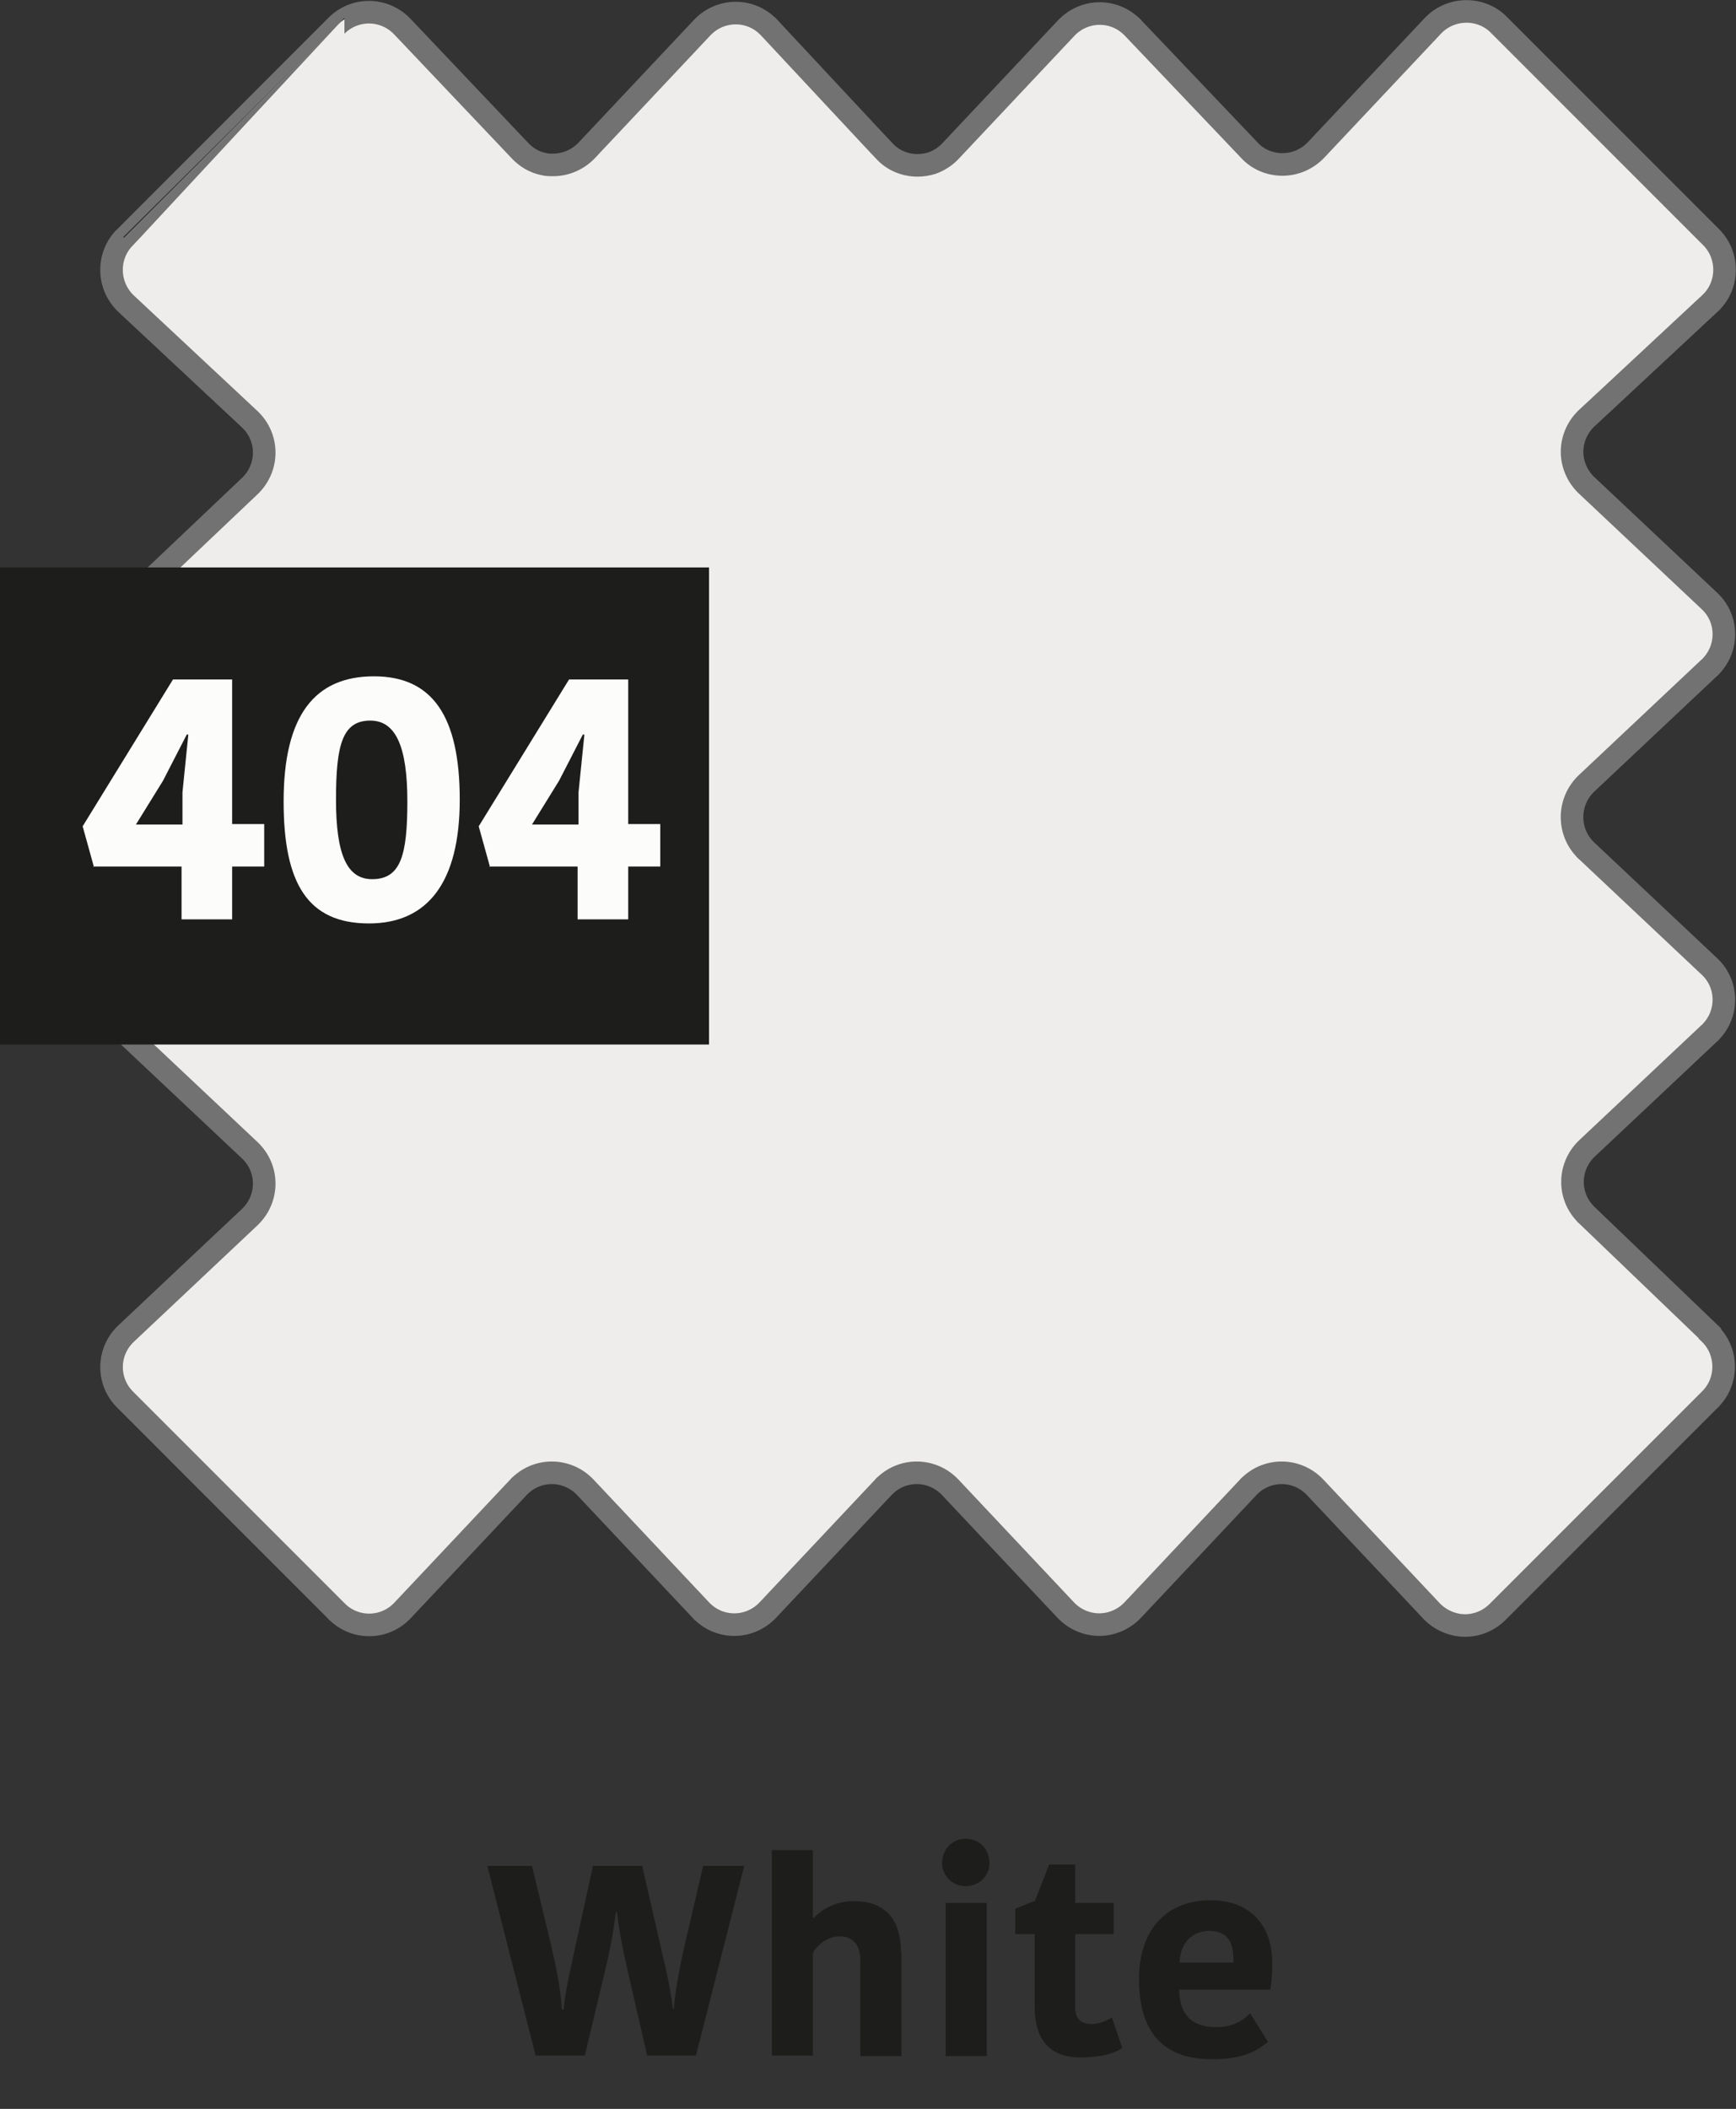
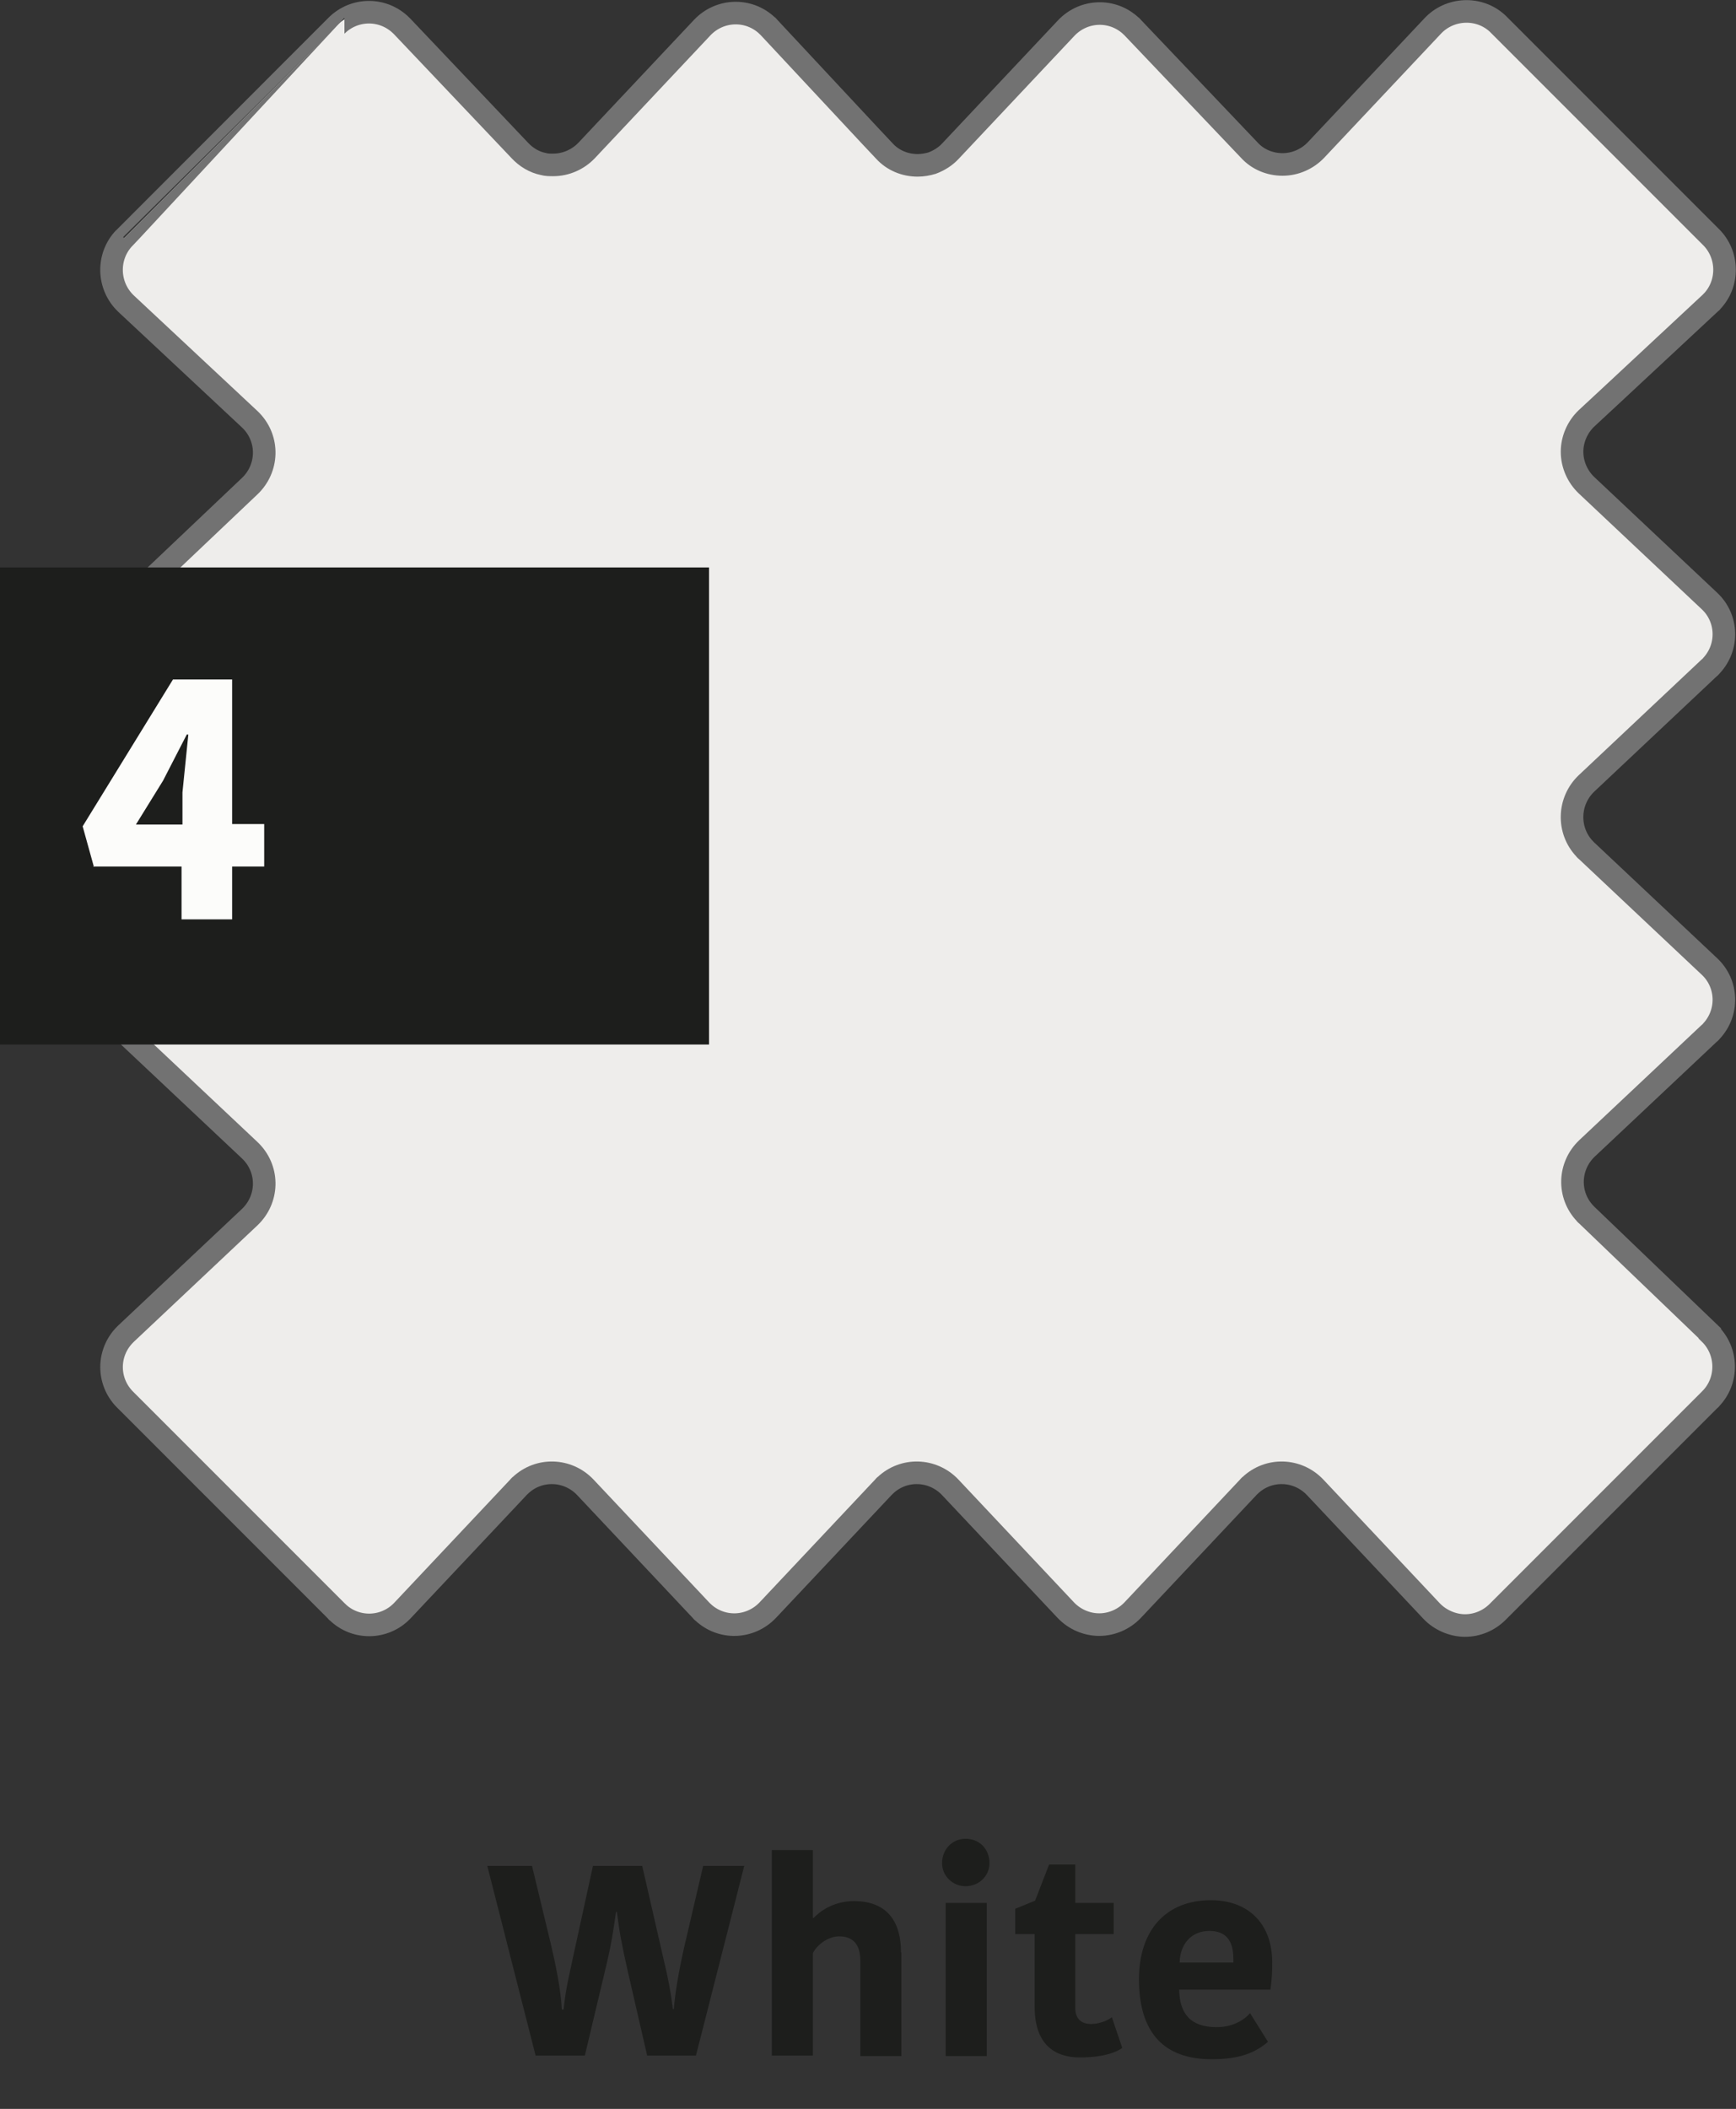
<svg xmlns="http://www.w3.org/2000/svg" id="a" viewBox="0 0 38.44 46.68">
  <rect x="0" y="0" width="38.44" height="46.68" fill="#333333" stroke="none" />
  <defs>
    <style>.b{fill:none;}.c{fill:#fcfcfa;}.d{fill:#1d1e1c;}.e{fill:#eeedeb;stroke:#727272;stroke-miterlimit:10;stroke-width:.5px;}</style>
  </defs>
  <rect class="b" y="0" width="38.44" height="46.67" />
  <path class="e" d="M37.86,29.52c.4,.39,.41,1.04,.02,1.44,0,0,0,.01-.02,.02l-4.7,4.7c-.19,.19-.45,.3-.72,.3s-.55-.12-.74-.32l-2.58-2.74c-.39-.41-1.03-.43-1.44-.04-.01,0-.03,.03-.04,.04l-2.56,2.72c-.19,.2-.46,.32-.74,.32s-.55-.12-.74-.32l-2.56-2.72c-.39-.41-1.03-.43-1.44-.04-.01,0-.03,.03-.04,.04l-2.56,2.72c-.39,.41-1.03,.43-1.44,.04-.01,0-.03-.03-.04-.04l-2.56-2.72c-.39-.41-1.03-.43-1.44-.04-.01,0-.03,.03-.04,.04l-2.58,2.74c-.39,.4-1.03,.41-1.43,.02,0,0-.01,0-.02-.02l-4.68-4.68c-.4-.4-.4-1.04,0-1.44l.02-.02,2.74-2.58c.41-.39,.43-1.03,.04-1.44-.01-.01-.03-.03-.04-.04l-2.72-2.56c-.41-.39-.43-1.03-.04-1.44l.04-.04,2.72-2.56c.41-.39,.43-1.03,.04-1.44-.01-.01-.03-.03-.04-.04l-2.72-2.56c-.41-.39-.43-1.03-.04-1.44,0-.01,.03-.03,.04-.04l2.72-2.58c.41-.39,.43-1.03,.04-1.44-.01-.01-.03-.03-.04-.04l-2.74-2.56c-.41-.39-.43-1.04-.04-1.45h0S7.45,.57,7.45,.57c.4-.4,1.04-.4,1.44,0l.02,.02,2.6,2.74c.14,.15,.32,.26,.52,.3,.07,.02,.14,.02,.22,.02,.28,0,.55-.12,.74-.32L15.55,.61c.39-.41,1.03-.43,1.44-.04,.01,0,.03,.03,.04,.04l2.23,2.39,.32,.34c.19,.21,.46,.32,.74,.32,.11,0,.22-.02,.32-.05,.16-.06,.3-.15,.41-.27l2.56-2.72c.39-.41,1.03-.43,1.44-.04,.01,0,.03,.03,.04,.04l2.57,2.7c.19,.21,.46,.32,.74,.32s.55-.12,.74-.32l2.58-2.74c.38-.41,1.03-.44,1.44-.06,0,0,0,0,.02,.02l4.7,4.7c.4,.39,.41,1.04,.02,1.44,0,0,0,.01-.02,.02l-2.19,2.04-.56,.52c-.2,.19-.32,.46-.32,.74s.12,.55,.32,.74l2.72,2.56c.41,.38,.43,1.02,.05,1.43-.02,.02-.03,.04-.05,.05l-2.72,2.56c-.41,.39-.43,1.04-.04,1.45,0,.01,.03,.03,.04,.04l2.72,2.56c.41,.38,.43,1.02,.05,1.43-.02,.02-.03,.04-.05,.05l-1.36,1.28-1.35,1.27c-.41,.39-.43,1.03-.04,1.44,0,.01,.03,.03,.04,.04l2.72,2.61h0Z" />
  <rect class="d" y="12.56" width="15.7" height="10.56" />
  <g>
    <path class="c" d="M2.08,19.19l-.25-.9,2-3.25h1.31v3.2h.71v.94h-.71v1.17h-1.12v-1.17h-1.96Zm2.06-2.94l-.53,1.03-.6,.97h1.03v-.71l.13-1.28h-.03Z" />
-     <path class="c" d="M6.28,17.74c0-1.92,.7-2.77,2-2.77s1.9,.89,1.9,2.73-.72,2.74-2.01,2.74c-1.36,0-1.89-.89-1.89-2.7Zm1.96,1.72c.63,0,.78-.52,.78-1.72s-.25-1.79-.82-1.79c-.62,0-.76,.54-.76,1.75s.24,1.76,.8,1.76Z" />
-     <path class="c" d="M10.85,19.19l-.25-.9,2-3.25h1.31v3.2h.71v.94h-.71v1.17h-1.12v-1.17h-1.96Zm2.06-2.94l-.53,1.03-.6,.97h1.03v-.71l.13-1.28h-.03Z" />
  </g>
  <g>
    <path class="d" d="M12.48,44.48c.05-.49,.12-.73,.2-1.12l.45-2.06h1.09l.47,2.05c.11,.46,.16,.73,.21,1.12h.02c.03-.37,.11-.84,.23-1.37l.42-1.8h.91l-1.07,4.2h-1.08l-.43-1.87c-.13-.57-.19-.9-.24-1.31h-.02c-.06,.43-.11,.74-.2,1.12l-.49,2.06h-1.09l-1.07-4.2h.99l.41,1.7c.11,.47,.23,1.03,.25,1.48h.02Z" />
    <path class="d" d="M19.96,43.22v2.29h-.91v-2.11c0-.36-.16-.54-.47-.54-.22,0-.47,.16-.58,.37v2.27h-.91v-4.55h.91v1.5h.02c.19-.2,.5-.37,.89-.37,.66,0,1.04,.37,1.04,1.13Z" />
    <path class="d" d="M21.38,40.7c.31,0,.53,.23,.53,.54,0,.28-.23,.51-.53,.51-.29,0-.52-.23-.52-.51,0-.31,.23-.54,.52-.54Zm-.44,1.42h.91v3.39h-.91v-3.39Z" />
    <path class="d" d="M22.91,44.42v-1.61h-.43v-.56l.44-.18,.31-.8h.58v.85h.85v.69h-.85v1.64c0,.23,.13,.35,.35,.35,.14,0,.33-.05,.46-.15l.23,.68c-.11,.08-.38,.21-.94,.21s-1-.29-1-1.12Z" />
    <path class="d" d="M28.07,45.2c-.26,.22-.59,.38-1.24,.38-1.07,0-1.61-.6-1.61-1.77,0-1.1,.61-1.75,1.59-1.75,.86,0,1.36,.55,1.36,1.37,0,.17,0,.34-.04,.61h-2.02c.01,.53,.25,.83,.83,.83,.37,0,.62-.17,.74-.31l.4,.64Zm-1.95-1.76h1.19v-.09c0-.4-.17-.61-.53-.61-.41,0-.65,.3-.66,.7Z" />
  </g>
</svg>